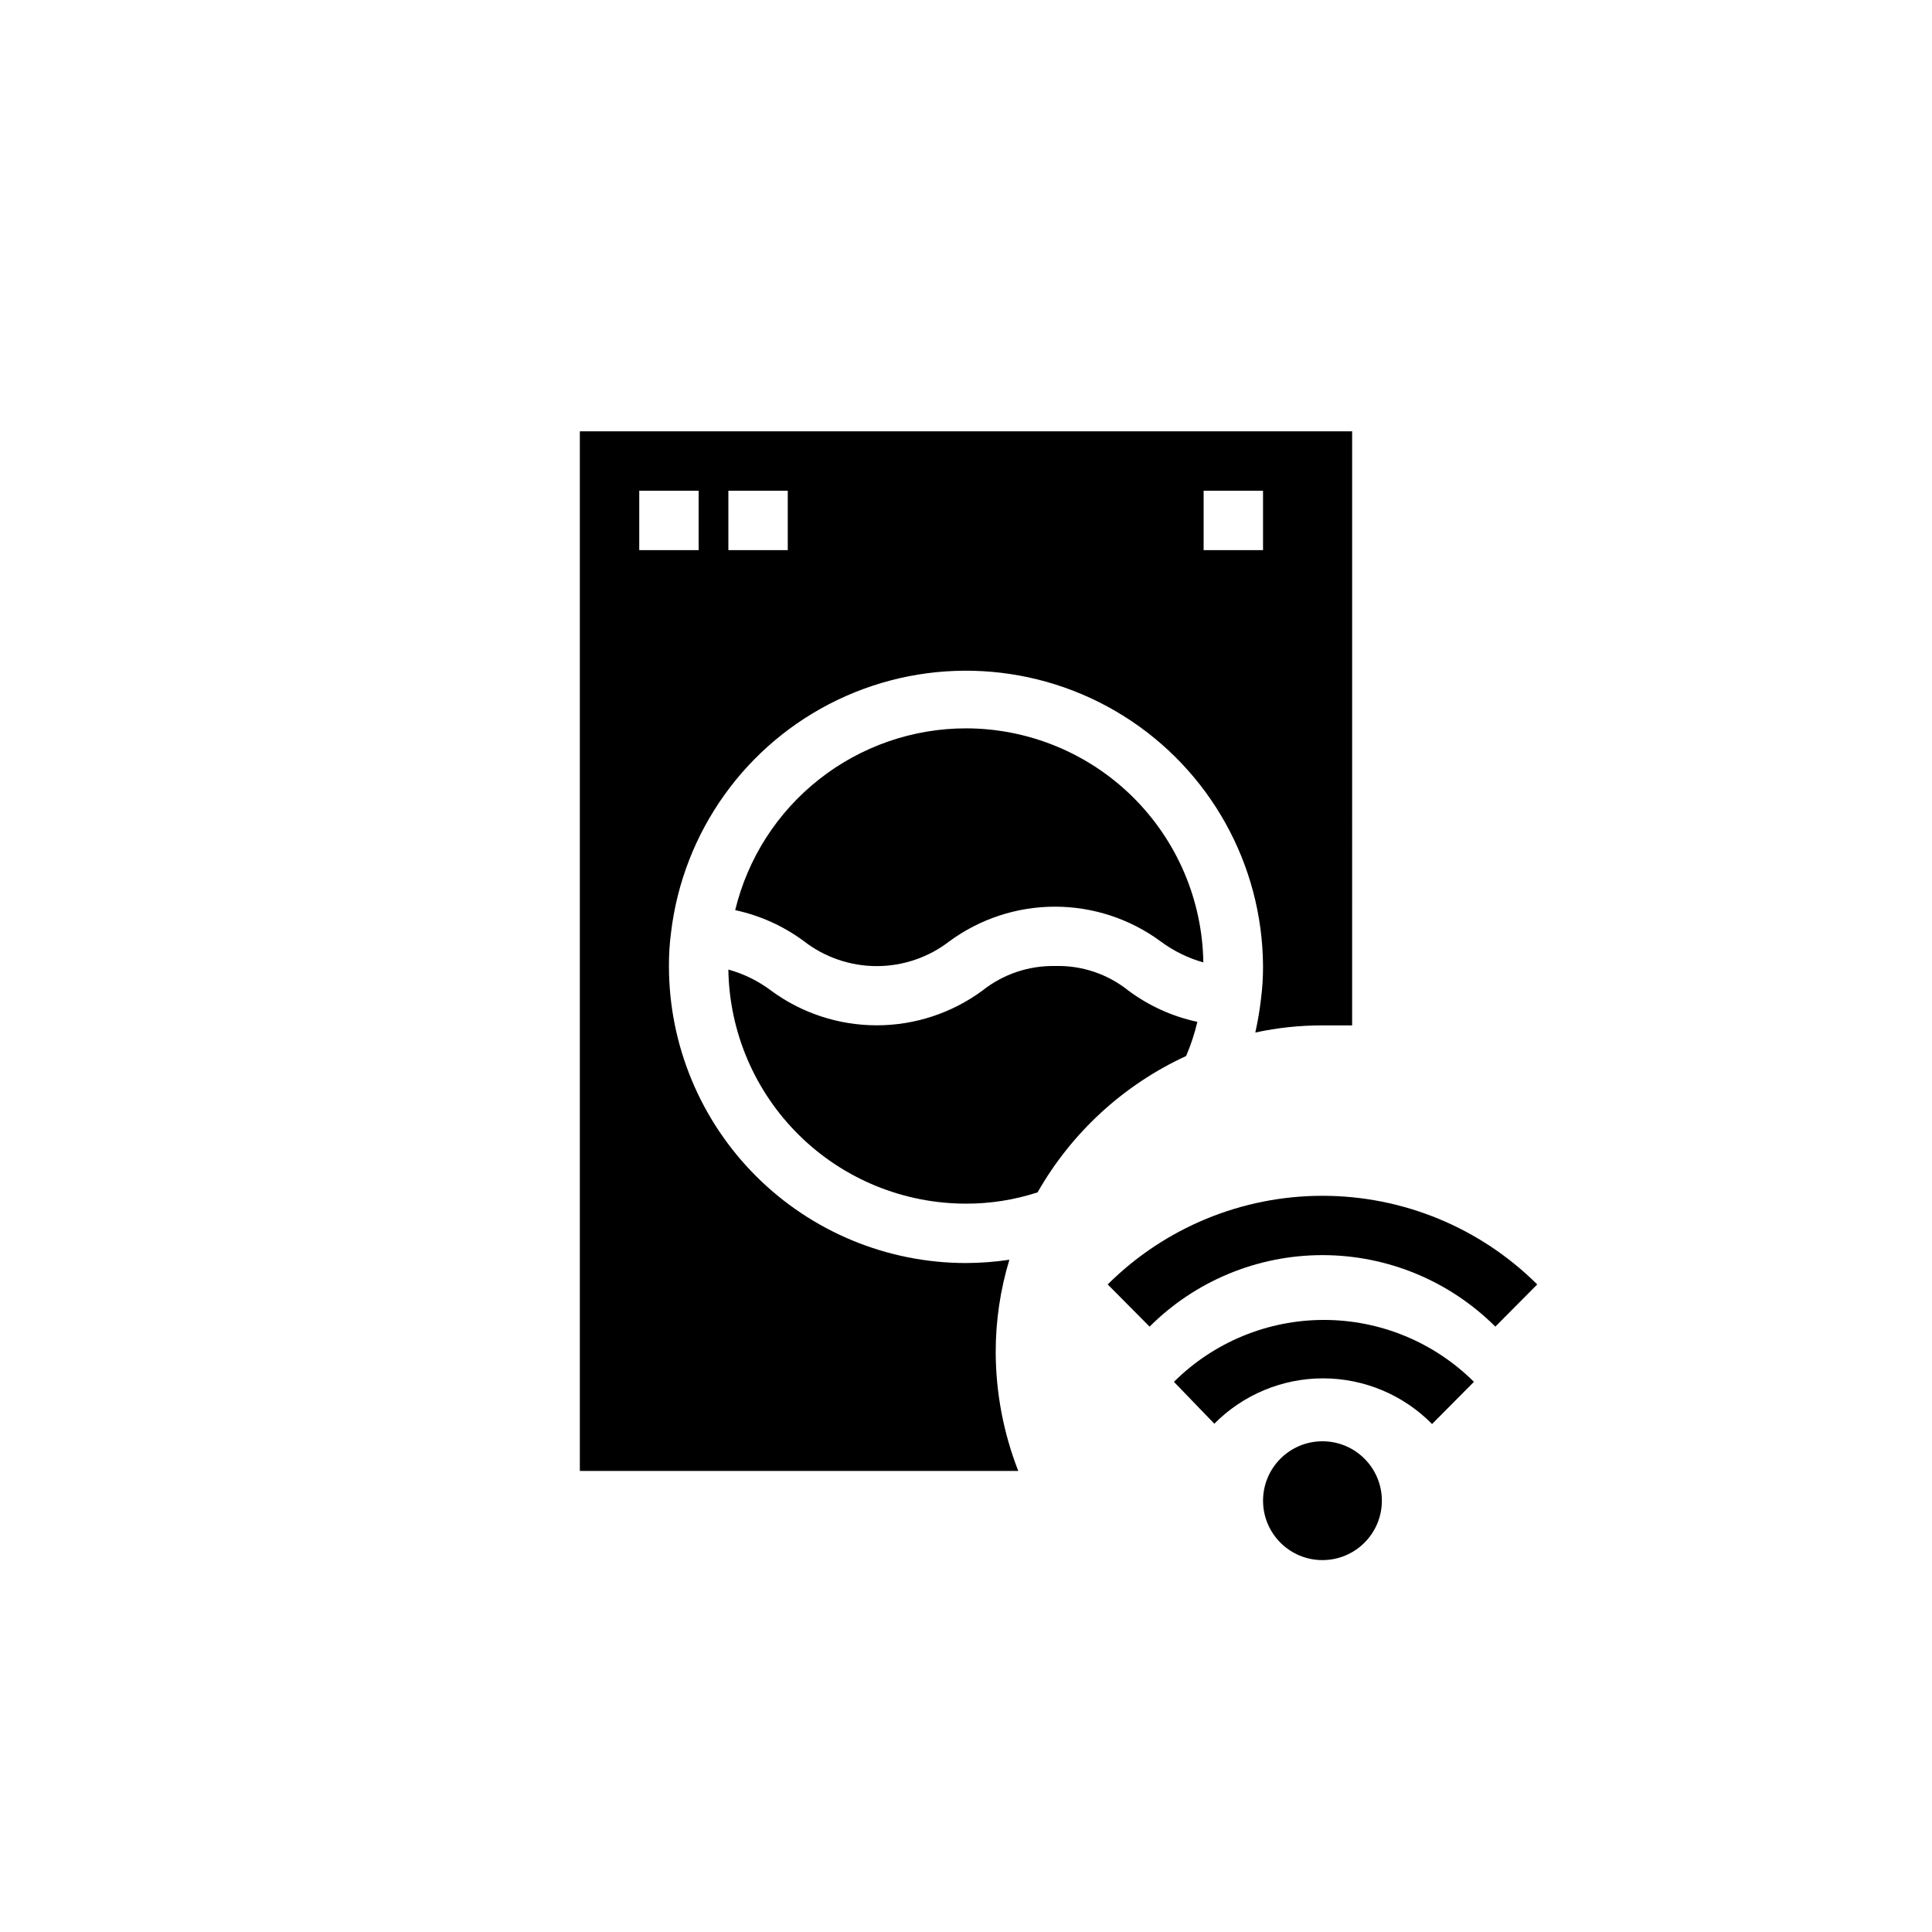
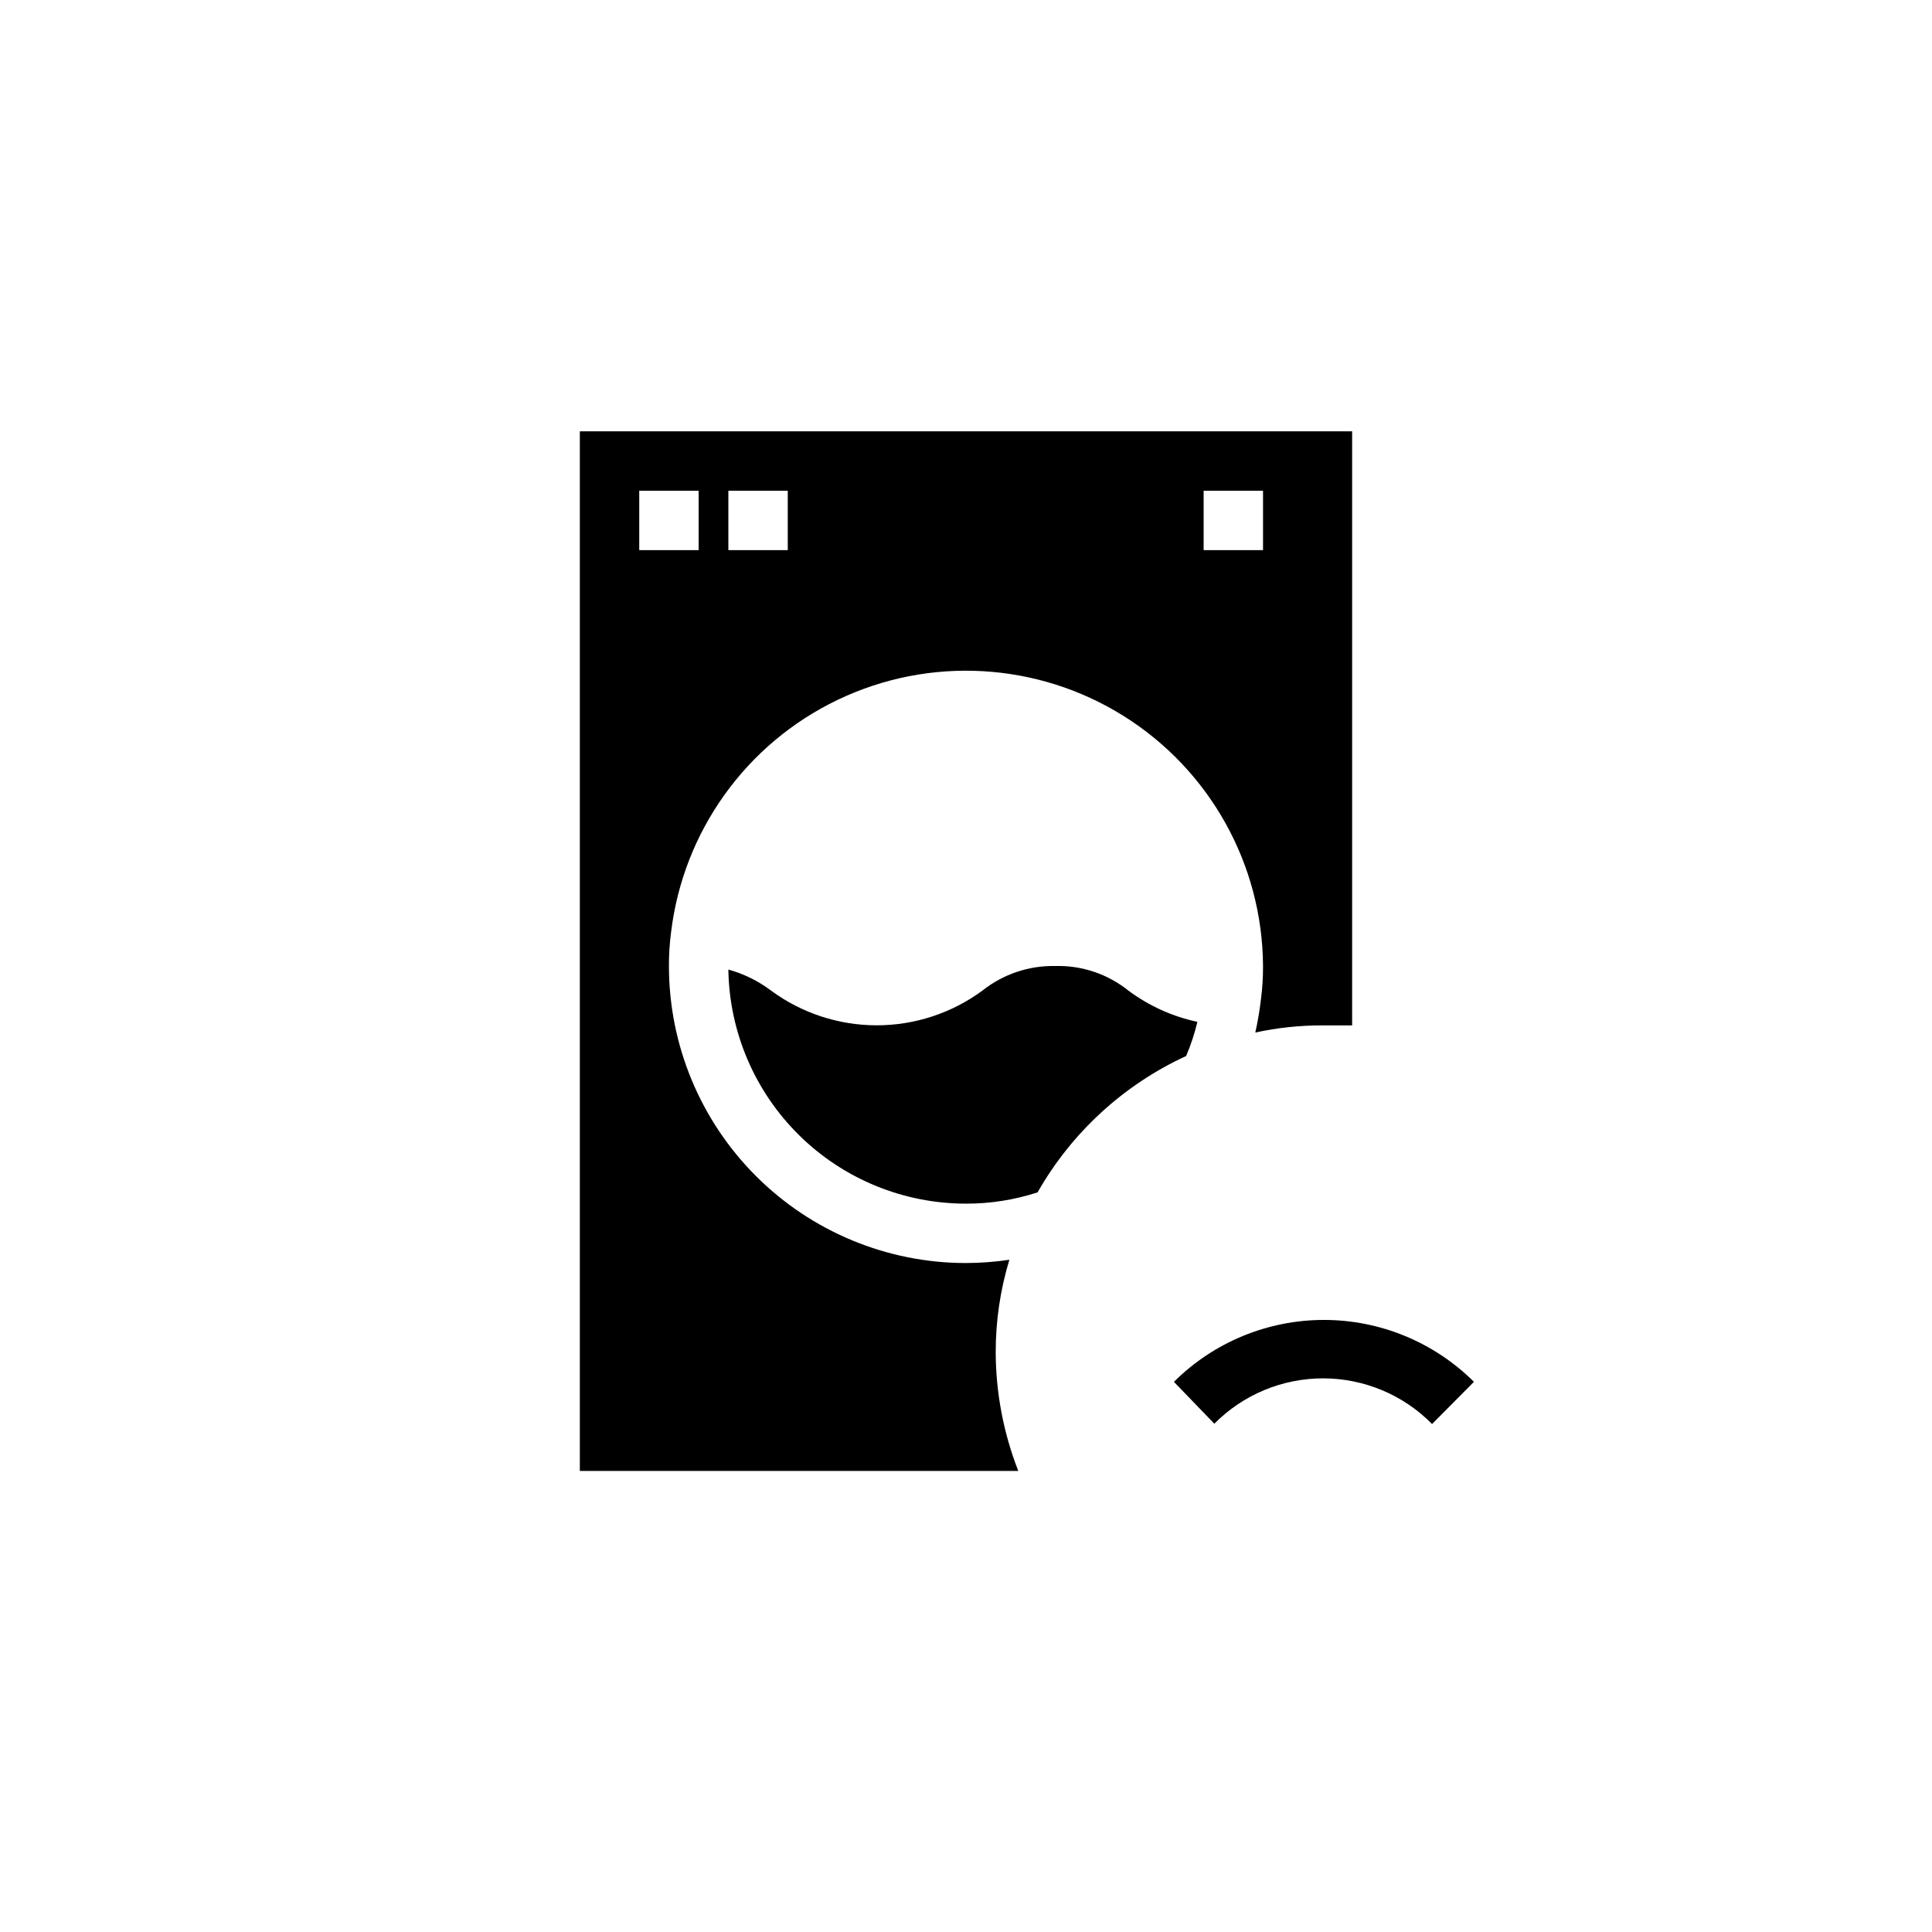
<svg xmlns="http://www.w3.org/2000/svg" fill="#000000" width="800px" height="800px" version="1.1" viewBox="144 144 512 512">
  <g>
    <path d="m411.49 477.85c-3.805 0.566-7.648 0.855-11.492 0.867-20.879 0-40.902-8.293-55.664-23.055-14.766-14.766-23.059-34.789-23.059-55.664-0.016-2.949 0.172-5.894 0.551-8.816 3.184-26.777 19.844-50.059 44.16-61.711 24.316-11.648 52.902-10.043 75.762 4.258s36.809 39.305 36.969 66.27c0.016 2.945-0.168 5.891-0.551 8.816-0.344 2.961-0.844 5.906-1.496 8.816 5.844-1.27 11.809-1.902 17.789-1.891h7.871l0.004-157.44h-204.67v275.52h116.19c-3.922-10.039-5.949-20.715-5.981-31.488-0.008-8.297 1.215-16.547 3.621-24.484zm51.484-203.8h15.742v15.742h-15.742zm-125.95 0h15.742v15.742h-15.742zm-23.617 0h15.742v15.742h-15.742z" />
    <path d="m400 462.98c6.441 0.016 12.844-0.996 18.969-2.992 9.027-15.859 22.789-28.496 39.363-36.133 1.254-2.926 2.254-5.957 2.988-9.055-6.609-1.414-12.836-4.234-18.262-8.266-5.5-4.418-12.391-6.734-19.445-6.531-6.992-0.133-13.812 2.176-19.285 6.531-8.109 5.965-17.918 9.184-27.984 9.184-10.07 0-19.875-3.219-27.984-9.184-3.391-2.562-7.238-4.461-11.336-5.59 0.246 16.539 6.992 32.316 18.773 43.922 11.785 11.609 27.66 18.113 44.203 18.113z" />
-     <path d="m400 337.02c-14.121 0.008-27.828 4.766-38.922 13.504-11.094 8.734-18.926 20.945-22.246 34.672 6.609 1.418 12.836 4.234 18.266 8.266 5.512 4.258 12.281 6.566 19.246 6.566s13.734-2.309 19.246-6.566c8.113-5.965 17.918-9.184 27.984-9.184 10.07 0 19.875 3.219 27.984 9.184 3.406 2.539 7.25 4.434 11.336 5.59-0.246-16.523-6.981-32.289-18.746-43.895-11.766-11.605-27.625-18.117-44.148-18.137z" />
-     <path d="m510.21 541.7c0 8.695-7.051 15.742-15.746 15.742-8.691 0-15.742-7.047-15.742-15.742 0-8.695 7.051-15.746 15.742-15.746 8.695 0 15.746 7.051 15.746 15.746" />
    <path d="m465.81 521.3-10.707-11.098c10.562-10.508 24.855-16.406 39.754-16.406 14.898 0 29.191 5.898 39.754 16.406l-11.098 11.18c-7.609-7.727-17.992-12.086-28.836-12.102s-21.238 4.316-28.867 12.02z" />
-     <path d="m540.28 495.57c-12.16-12.133-28.637-18.949-45.816-18.949-17.176 0-33.652 6.816-45.812 18.949l-11.098-11.18h-0.004c15.121-15.047 35.586-23.492 56.914-23.492 21.332 0 41.797 8.445 56.918 23.492z" />
  </g>
</svg>